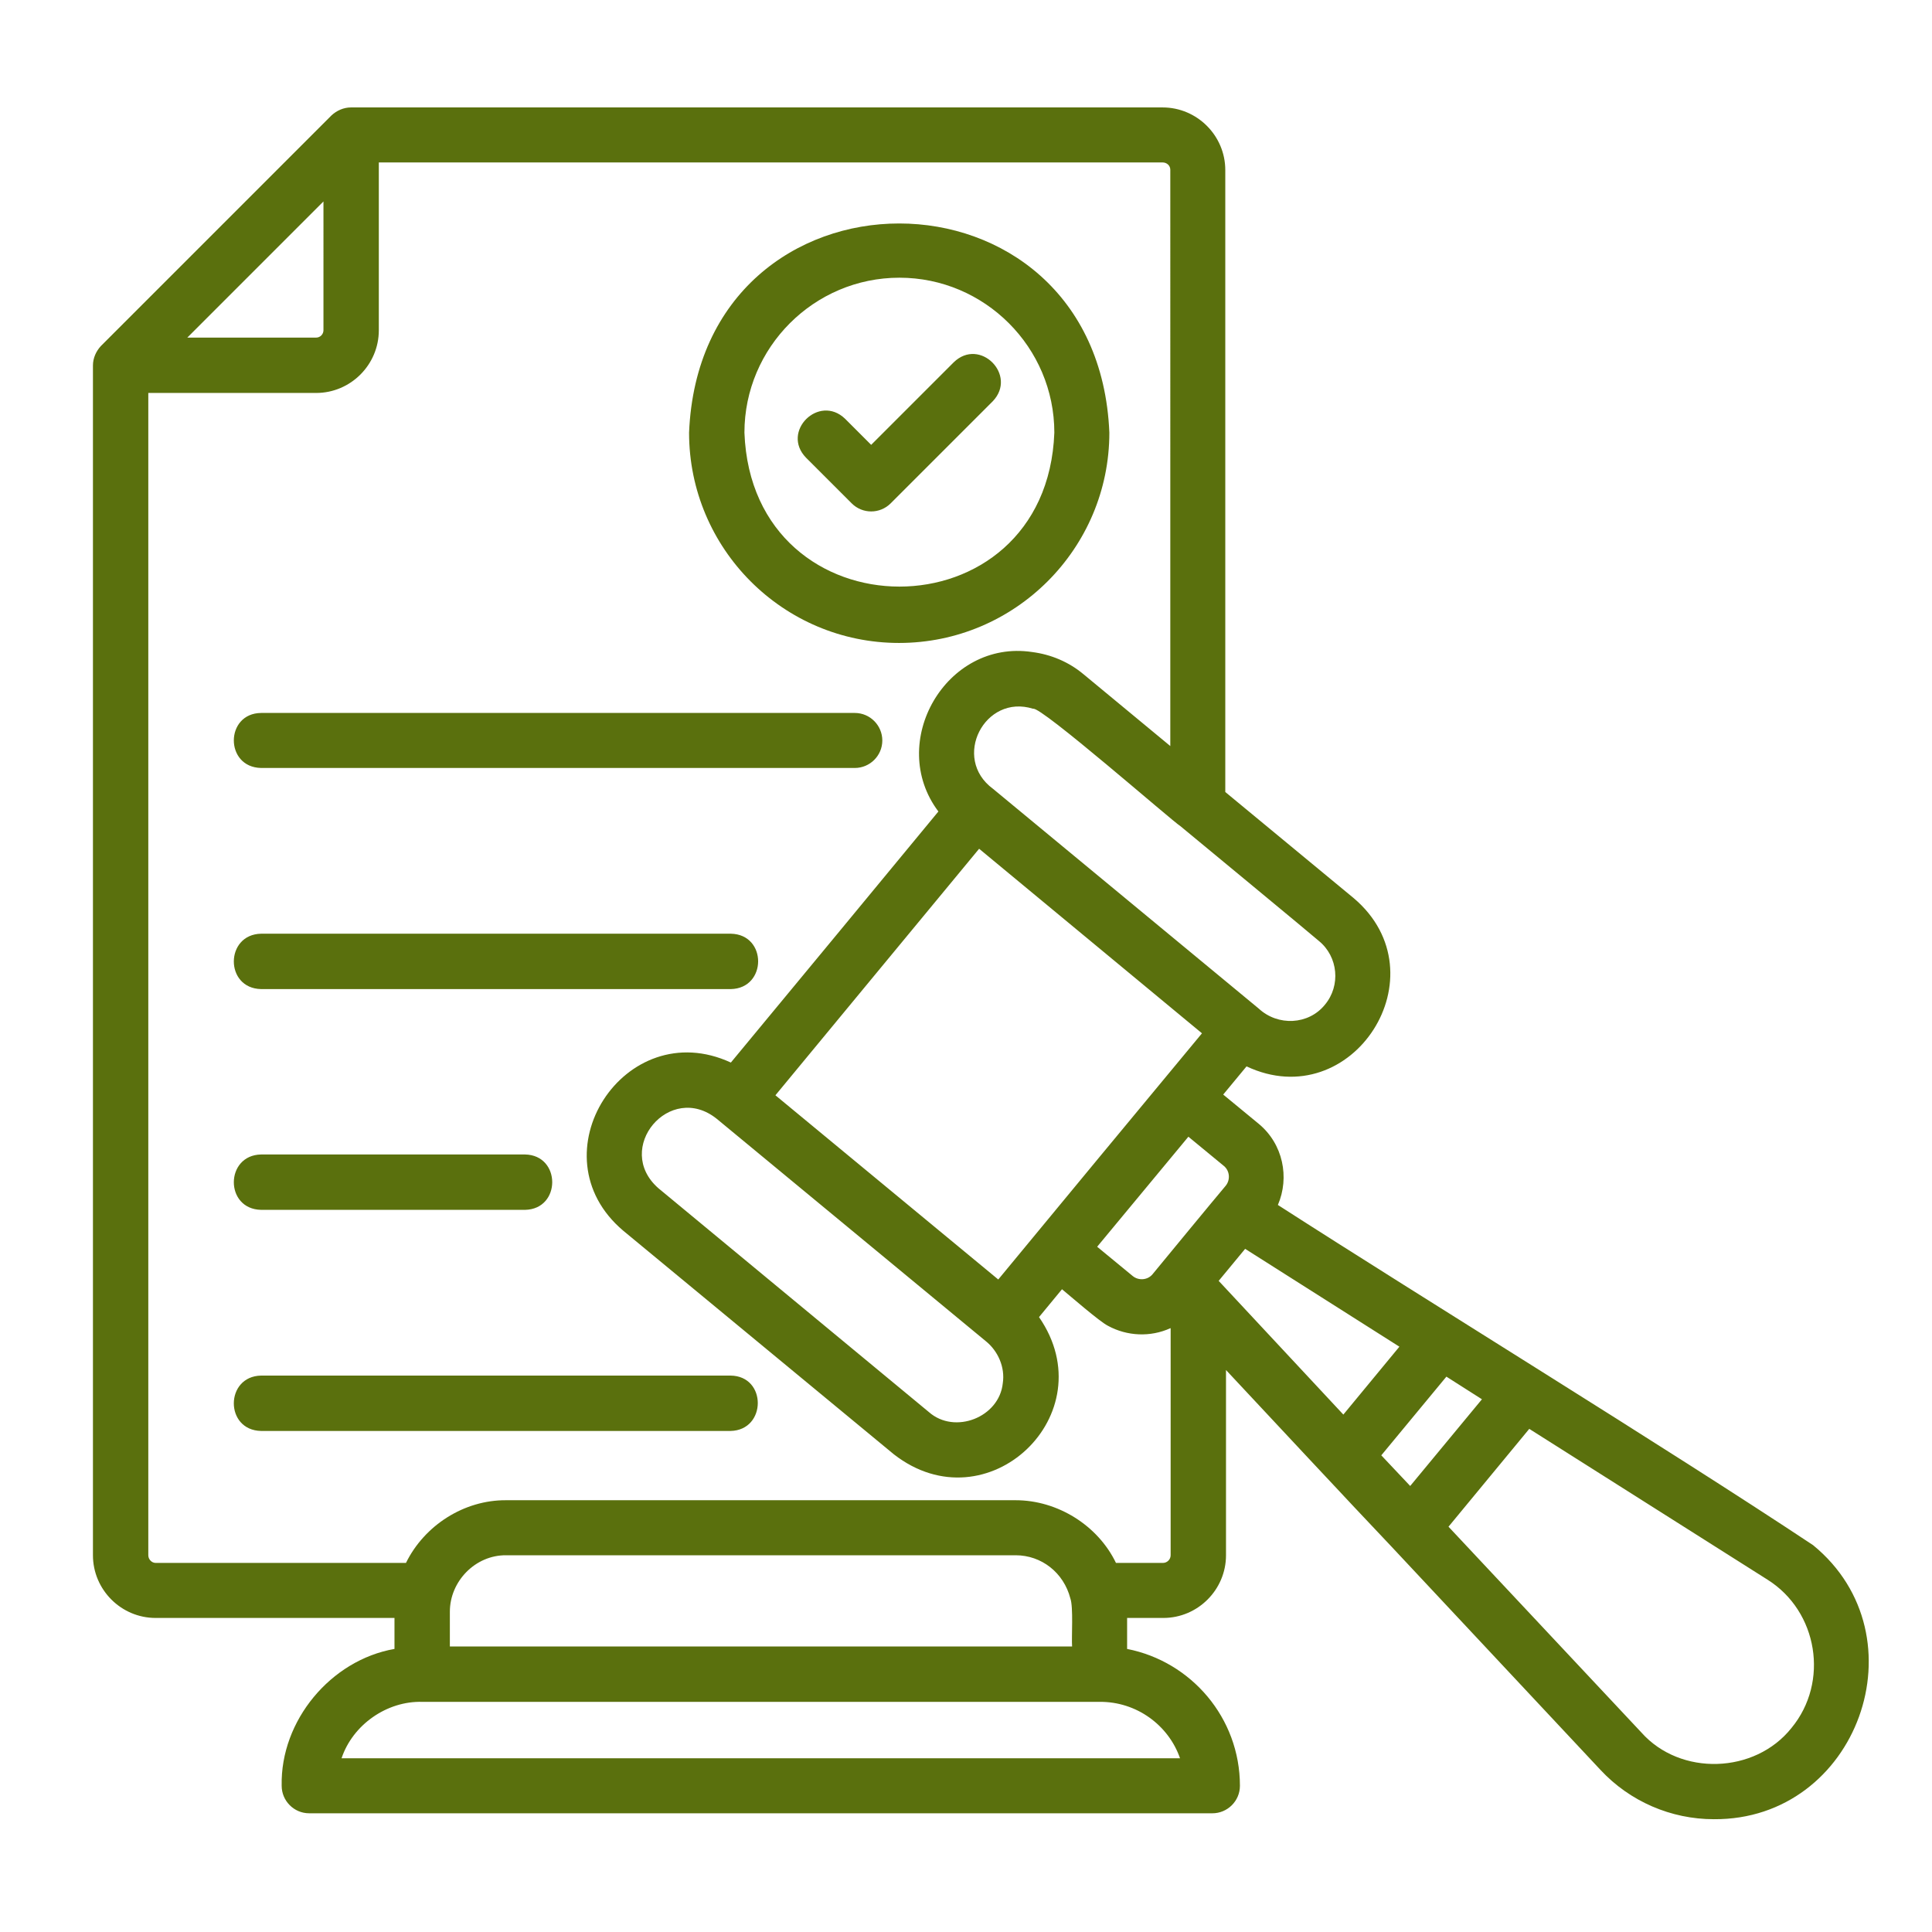
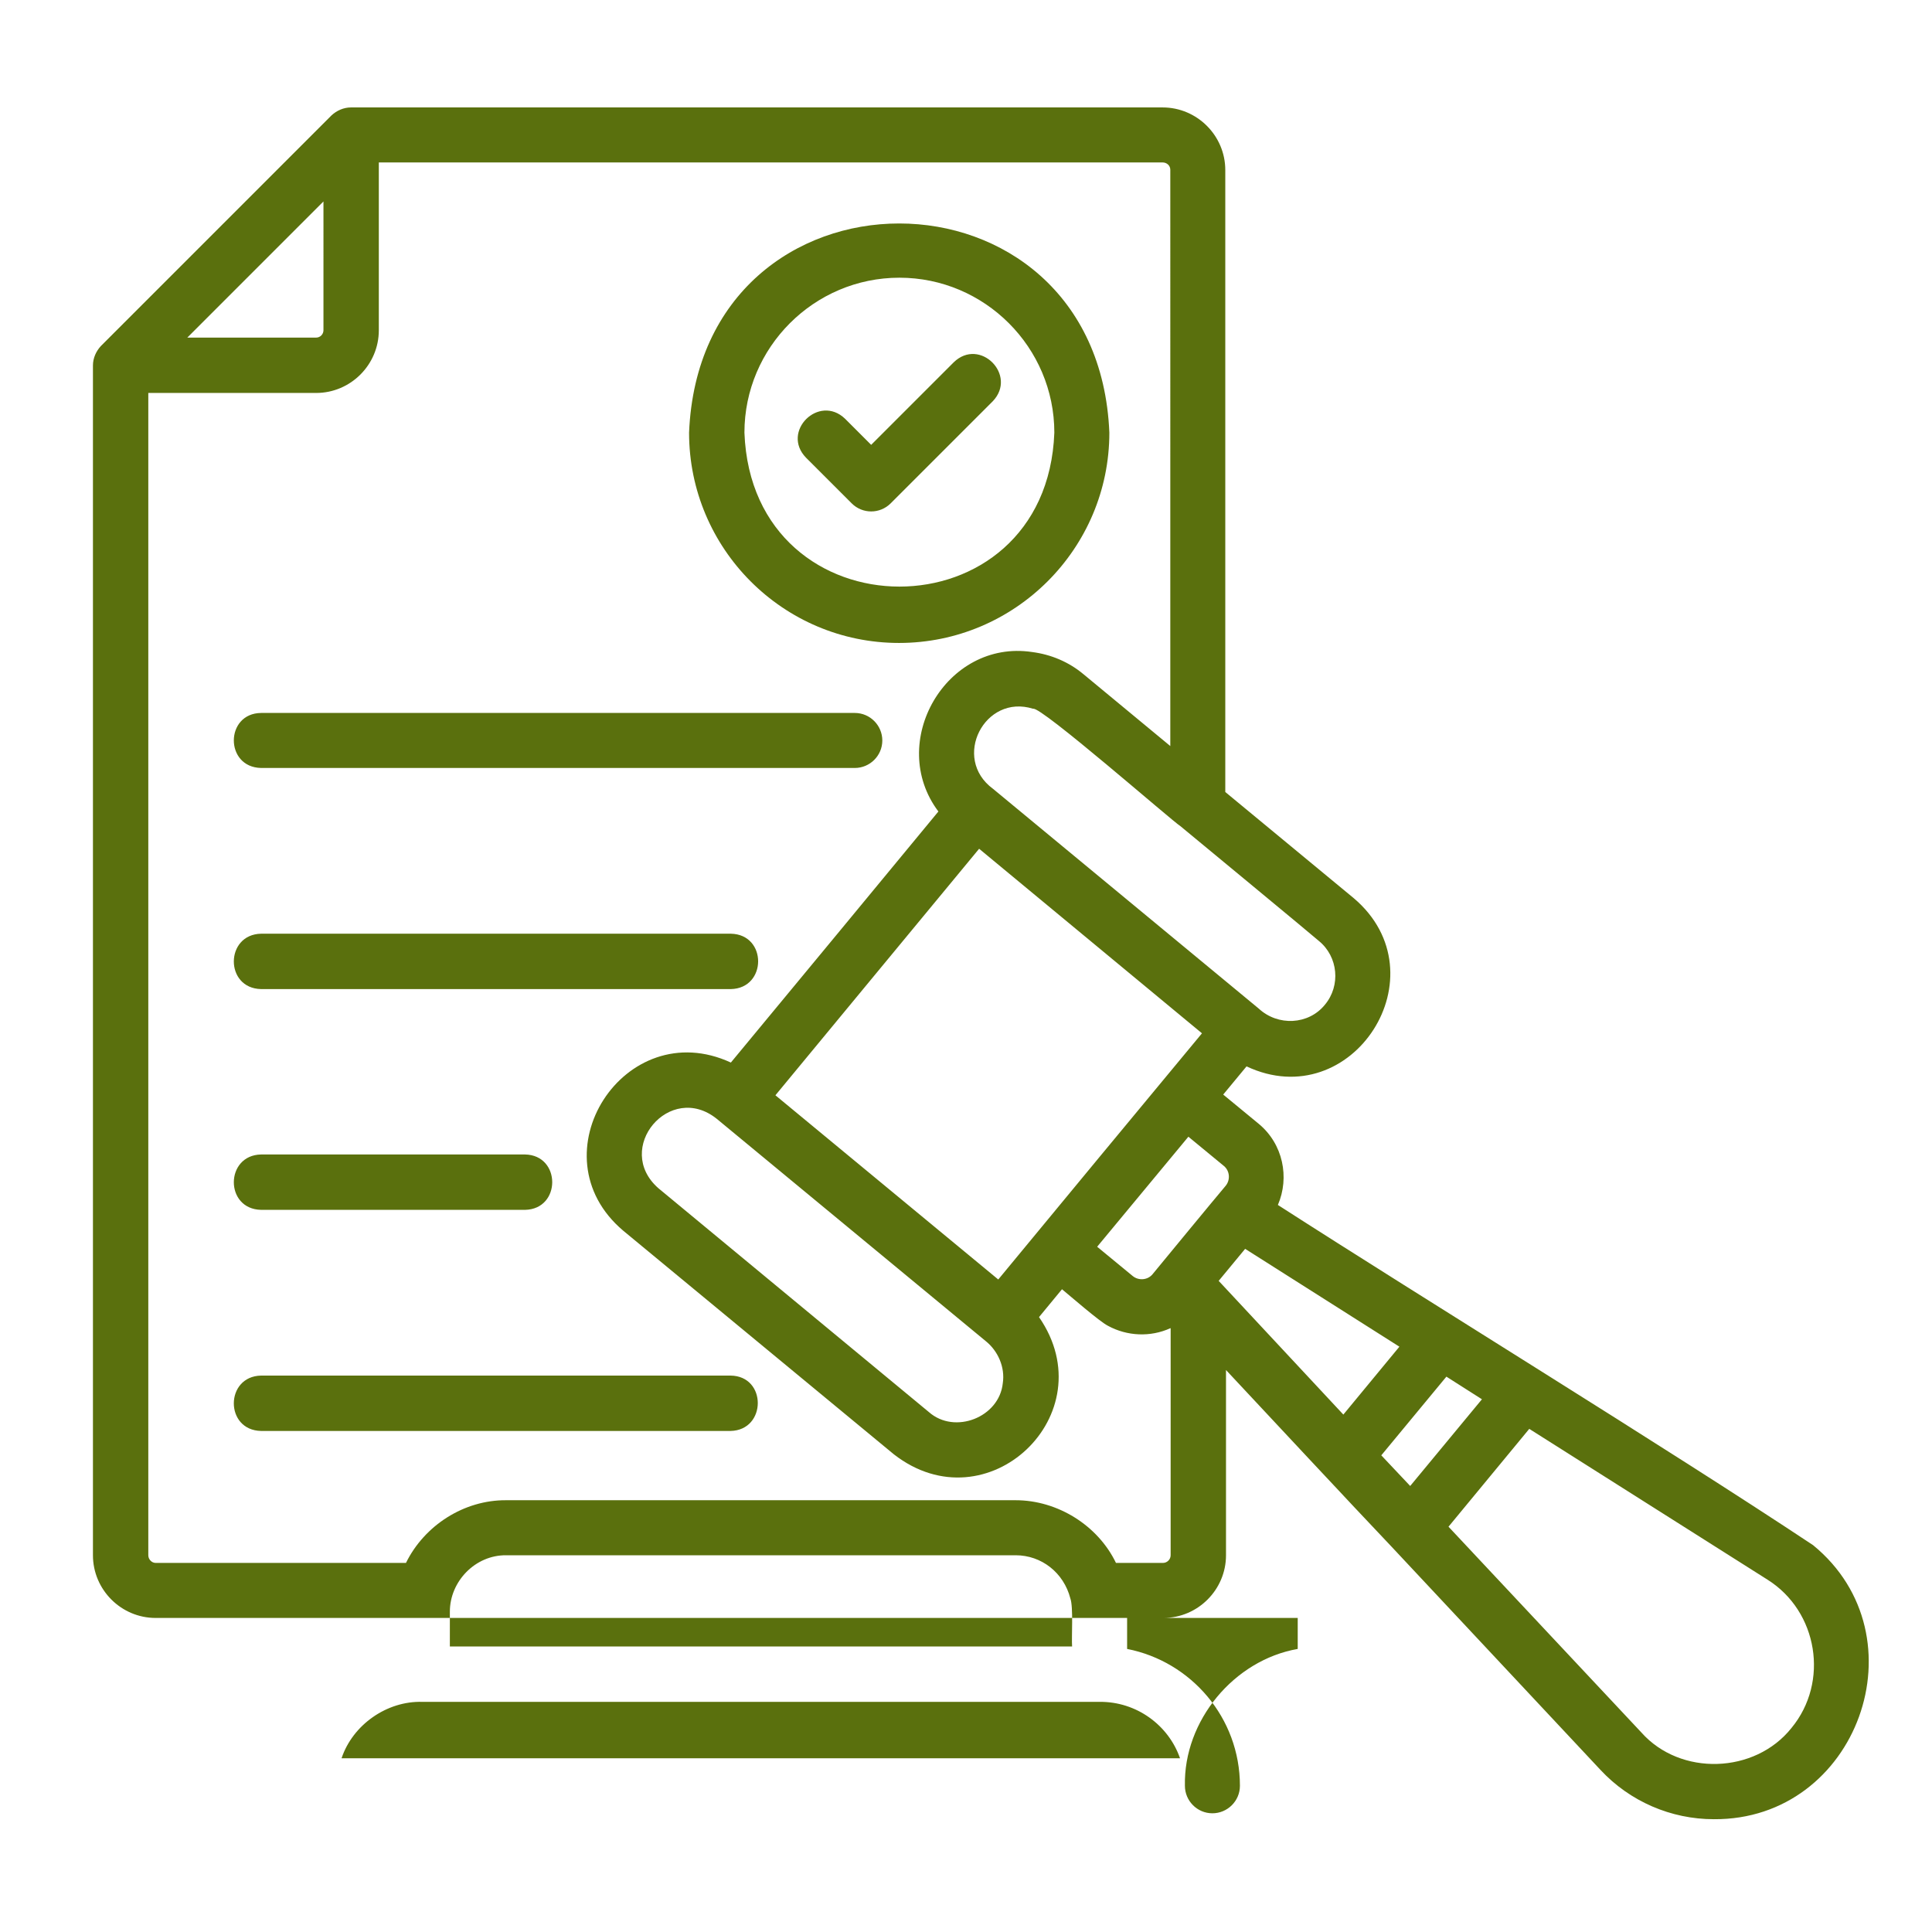
<svg xmlns="http://www.w3.org/2000/svg" version="1.1" x="0px" y="0px" width="130px" height="130px" viewBox="-6.254 -7.229 130 130" enable-background="new -6.254 -7.229 130 130" xml:space="preserve">
  <defs>
</defs>
-   <path fill="#5A700D" d="M11.316,40.744h39.948c1.031,0,1.851,0.844,1.851,1.851c0,1.031-0.843,1.851-1.851,1.851H11.316  C8.856,44.399,8.88,40.768,11.316,40.744z M11.316,59.324h31.607c2.437-0.047,2.46-3.679,0-3.726H11.316  C8.88,55.646,8.856,59.277,11.316,59.324z M11.316,74.179h17.76c2.437-0.047,2.437-3.679,0-3.726h-17.76  C8.88,70.5,8.856,74.132,11.316,74.179z M42.9,85.331H11.316c-2.437,0.047-2.46,3.679,0,3.726H42.9  C45.336,89.01,45.36,85.354,42.9,85.331z M109.065,115.181c-2.882,0-5.646-1.195-7.614-3.304L87.394,96.858  c-2.695-2.835-8.436-8.997-11.153-11.902v12.465c0,2.319-1.897,4.218-4.217,4.218h-2.437v2.085c4.311,0.844,7.591,4.639,7.591,9.208  c0,1.03-0.844,1.851-1.851,1.851H14.55c-1.031,0-1.851-0.844-1.851-1.851c-0.093-4.382,3.304-8.458,7.591-9.208v-2.085H4.217  C1.898,101.639,0,99.74,0,97.421v-80.06c0-0.492,0.211-0.96,0.539-1.312l15.51-15.511C16.401,0.21,16.87,0,17.361,0h54.615  c2.319,0,4.217,1.897,4.217,4.217v41.846l8.646,7.146c6.045,5.131-0.094,14.667-7.216,11.316l-1.57,1.897l2.391,1.969  c1.64,1.358,2.085,3.608,1.288,5.459c10.122,6.514,25.913,16.189,36.012,22.891C123.218,102.856,118.742,115.251,109.065,115.181z   M73.171,48.359c-0.538-0.328-9.418-8.107-9.91-7.896c-3.257-1.031-5.506,3.327-2.694,5.389l17.877,14.784  c1.288,1.195,3.35,1.102,4.451-0.258c1.078-1.288,0.891-3.232-0.398-4.287C82.473,56.044,73.171,48.359,73.171,48.359z M74.624,62.3  L59.629,49.882c-1.945,2.343-11.551,13.987-13.707,16.588l14.995,12.395C62.628,76.779,72.656,64.666,74.624,62.3z M60.074,83.012  L41.986,68.063c-3.163-2.554-6.982,1.991-3.937,4.662l18.205,15.065c1.734,1.523,4.732,0.352,4.967-1.944  C61.386,84.769,60.895,83.668,60.074,83.012z M6.35,15.487h8.669c0.281,0,0.492-0.234,0.492-0.492V6.326L6.35,15.487z   M67.735,107.285H22.165c-2.39-0.07-4.686,1.546-5.436,3.795h56.418C72.375,108.854,70.219,107.262,67.735,107.285z M65.768,100.326  c-0.445-1.733-1.944-2.905-3.679-2.905H27.811c-2.085-0.023-3.795,1.757-3.795,3.796v2.343h41.869  C65.838,102.927,65.979,100.912,65.768,100.326L65.768,100.326z M72.492,82.145c-1.336,0.609-2.905,0.539-4.194-0.164  c-0.563-0.281-2.577-2.038-3.093-2.46l-1.546,1.874c4.521,6.537-3.491,14.129-9.771,9.231L35.684,75.584  c-6.045-5.107,0.094-14.62,7.24-11.316c1.5-1.804,12.792-15.463,13.964-16.893c-3.491-4.639,0.515-11.598,6.303-10.731  c1.265,0.164,2.46,0.656,3.468,1.5l5.834,4.827V4.194c0-0.281-0.234-0.492-0.516-0.492H19.236v11.293  c0,2.319-1.898,4.217-4.217,4.217H3.725v78.208c0,0.281,0.234,0.516,0.492,0.516h16.846c1.242-2.53,3.913-4.241,6.748-4.218h34.278  c2.812,0,5.529,1.688,6.748,4.218H72c0.281,0,0.516-0.234,0.516-0.516V82.145H72.492z M76.217,72.562  c0.328-0.397,0.281-1.007-0.117-1.335l-2.39-1.969l-6.139,7.404l2.39,1.968c0.398,0.328,1.008,0.281,1.336-0.117  C72.047,77.6,75.444,73.476,76.217,72.562z M84.137,87.955l3.771-4.568l-10.379-6.584c-0.445,0.539-1.336,1.616-1.781,2.155  L84.137,87.955z M88.635,92.759l4.827-5.834l-2.391-1.523l-4.381,5.295L88.635,92.759z M112.674,99.061L96.647,88.916L91.212,95.5  l12.98,13.847c2.624,2.952,7.638,2.788,10.099-0.305C116.845,105.949,116.071,101.193,112.674,99.061z M40.112,21.883  c0.773-18.767,27.506-18.767,28.28,0c0,7.802-6.35,14.151-14.152,14.151C46.438,36.035,40.112,29.686,40.112,21.883L40.112,21.883z   M43.837,21.883c0.516,13.8,20.337,13.824,20.853,0c0-5.74-4.686-10.426-10.426-10.426C48.523,11.457,43.837,16.143,43.837,21.883z   M51.054,26.64c0.726,0.726,1.897,0.726,2.624,0l6.865-6.865c1.687-1.757-0.867-4.334-2.625-2.624l-5.553,5.553l-1.757-1.757  c-1.757-1.687-4.334,0.867-2.624,2.624L51.054,26.64z" />
+   <path fill="#5A700D" d="M11.316,40.744h39.948c1.031,0,1.851,0.844,1.851,1.851c0,1.031-0.843,1.851-1.851,1.851H11.316  C8.856,44.399,8.88,40.768,11.316,40.744z M11.316,59.324h31.607c2.437-0.047,2.46-3.679,0-3.726H11.316  C8.88,55.646,8.856,59.277,11.316,59.324z M11.316,74.179h17.76c2.437-0.047,2.437-3.679,0-3.726h-17.76  C8.88,70.5,8.856,74.132,11.316,74.179z M42.9,85.331H11.316c-2.437,0.047-2.46,3.679,0,3.726H42.9  C45.336,89.01,45.36,85.354,42.9,85.331z M109.065,115.181c-2.882,0-5.646-1.195-7.614-3.304L87.394,96.858  c-2.695-2.835-8.436-8.997-11.153-11.902v12.465c0,2.319-1.897,4.218-4.217,4.218h-2.437v2.085c4.311,0.844,7.591,4.639,7.591,9.208  c0,1.03-0.844,1.851-1.851,1.851c-1.031,0-1.851-0.844-1.851-1.851c-0.093-4.382,3.304-8.458,7.591-9.208v-2.085H4.217  C1.898,101.639,0,99.74,0,97.421v-80.06c0-0.492,0.211-0.96,0.539-1.312l15.51-15.511C16.401,0.21,16.87,0,17.361,0h54.615  c2.319,0,4.217,1.897,4.217,4.217v41.846l8.646,7.146c6.045,5.131-0.094,14.667-7.216,11.316l-1.57,1.897l2.391,1.969  c1.64,1.358,2.085,3.608,1.288,5.459c10.122,6.514,25.913,16.189,36.012,22.891C123.218,102.856,118.742,115.251,109.065,115.181z   M73.171,48.359c-0.538-0.328-9.418-8.107-9.91-7.896c-3.257-1.031-5.506,3.327-2.694,5.389l17.877,14.784  c1.288,1.195,3.35,1.102,4.451-0.258c1.078-1.288,0.891-3.232-0.398-4.287C82.473,56.044,73.171,48.359,73.171,48.359z M74.624,62.3  L59.629,49.882c-1.945,2.343-11.551,13.987-13.707,16.588l14.995,12.395C62.628,76.779,72.656,64.666,74.624,62.3z M60.074,83.012  L41.986,68.063c-3.163-2.554-6.982,1.991-3.937,4.662l18.205,15.065c1.734,1.523,4.732,0.352,4.967-1.944  C61.386,84.769,60.895,83.668,60.074,83.012z M6.35,15.487h8.669c0.281,0,0.492-0.234,0.492-0.492V6.326L6.35,15.487z   M67.735,107.285H22.165c-2.39-0.07-4.686,1.546-5.436,3.795h56.418C72.375,108.854,70.219,107.262,67.735,107.285z M65.768,100.326  c-0.445-1.733-1.944-2.905-3.679-2.905H27.811c-2.085-0.023-3.795,1.757-3.795,3.796v2.343h41.869  C65.838,102.927,65.979,100.912,65.768,100.326L65.768,100.326z M72.492,82.145c-1.336,0.609-2.905,0.539-4.194-0.164  c-0.563-0.281-2.577-2.038-3.093-2.46l-1.546,1.874c4.521,6.537-3.491,14.129-9.771,9.231L35.684,75.584  c-6.045-5.107,0.094-14.62,7.24-11.316c1.5-1.804,12.792-15.463,13.964-16.893c-3.491-4.639,0.515-11.598,6.303-10.731  c1.265,0.164,2.46,0.656,3.468,1.5l5.834,4.827V4.194c0-0.281-0.234-0.492-0.516-0.492H19.236v11.293  c0,2.319-1.898,4.217-4.217,4.217H3.725v78.208c0,0.281,0.234,0.516,0.492,0.516h16.846c1.242-2.53,3.913-4.241,6.748-4.218h34.278  c2.812,0,5.529,1.688,6.748,4.218H72c0.281,0,0.516-0.234,0.516-0.516V82.145H72.492z M76.217,72.562  c0.328-0.397,0.281-1.007-0.117-1.335l-2.39-1.969l-6.139,7.404l2.39,1.968c0.398,0.328,1.008,0.281,1.336-0.117  C72.047,77.6,75.444,73.476,76.217,72.562z M84.137,87.955l3.771-4.568l-10.379-6.584c-0.445,0.539-1.336,1.616-1.781,2.155  L84.137,87.955z M88.635,92.759l4.827-5.834l-2.391-1.523l-4.381,5.295L88.635,92.759z M112.674,99.061L96.647,88.916L91.212,95.5  l12.98,13.847c2.624,2.952,7.638,2.788,10.099-0.305C116.845,105.949,116.071,101.193,112.674,99.061z M40.112,21.883  c0.773-18.767,27.506-18.767,28.28,0c0,7.802-6.35,14.151-14.152,14.151C46.438,36.035,40.112,29.686,40.112,21.883L40.112,21.883z   M43.837,21.883c0.516,13.8,20.337,13.824,20.853,0c0-5.74-4.686-10.426-10.426-10.426C48.523,11.457,43.837,16.143,43.837,21.883z   M51.054,26.64c0.726,0.726,1.897,0.726,2.624,0l6.865-6.865c1.687-1.757-0.867-4.334-2.625-2.624l-5.553,5.553l-1.757-1.757  c-1.757-1.687-4.334,0.867-2.624,2.624L51.054,26.64z" />
</svg>